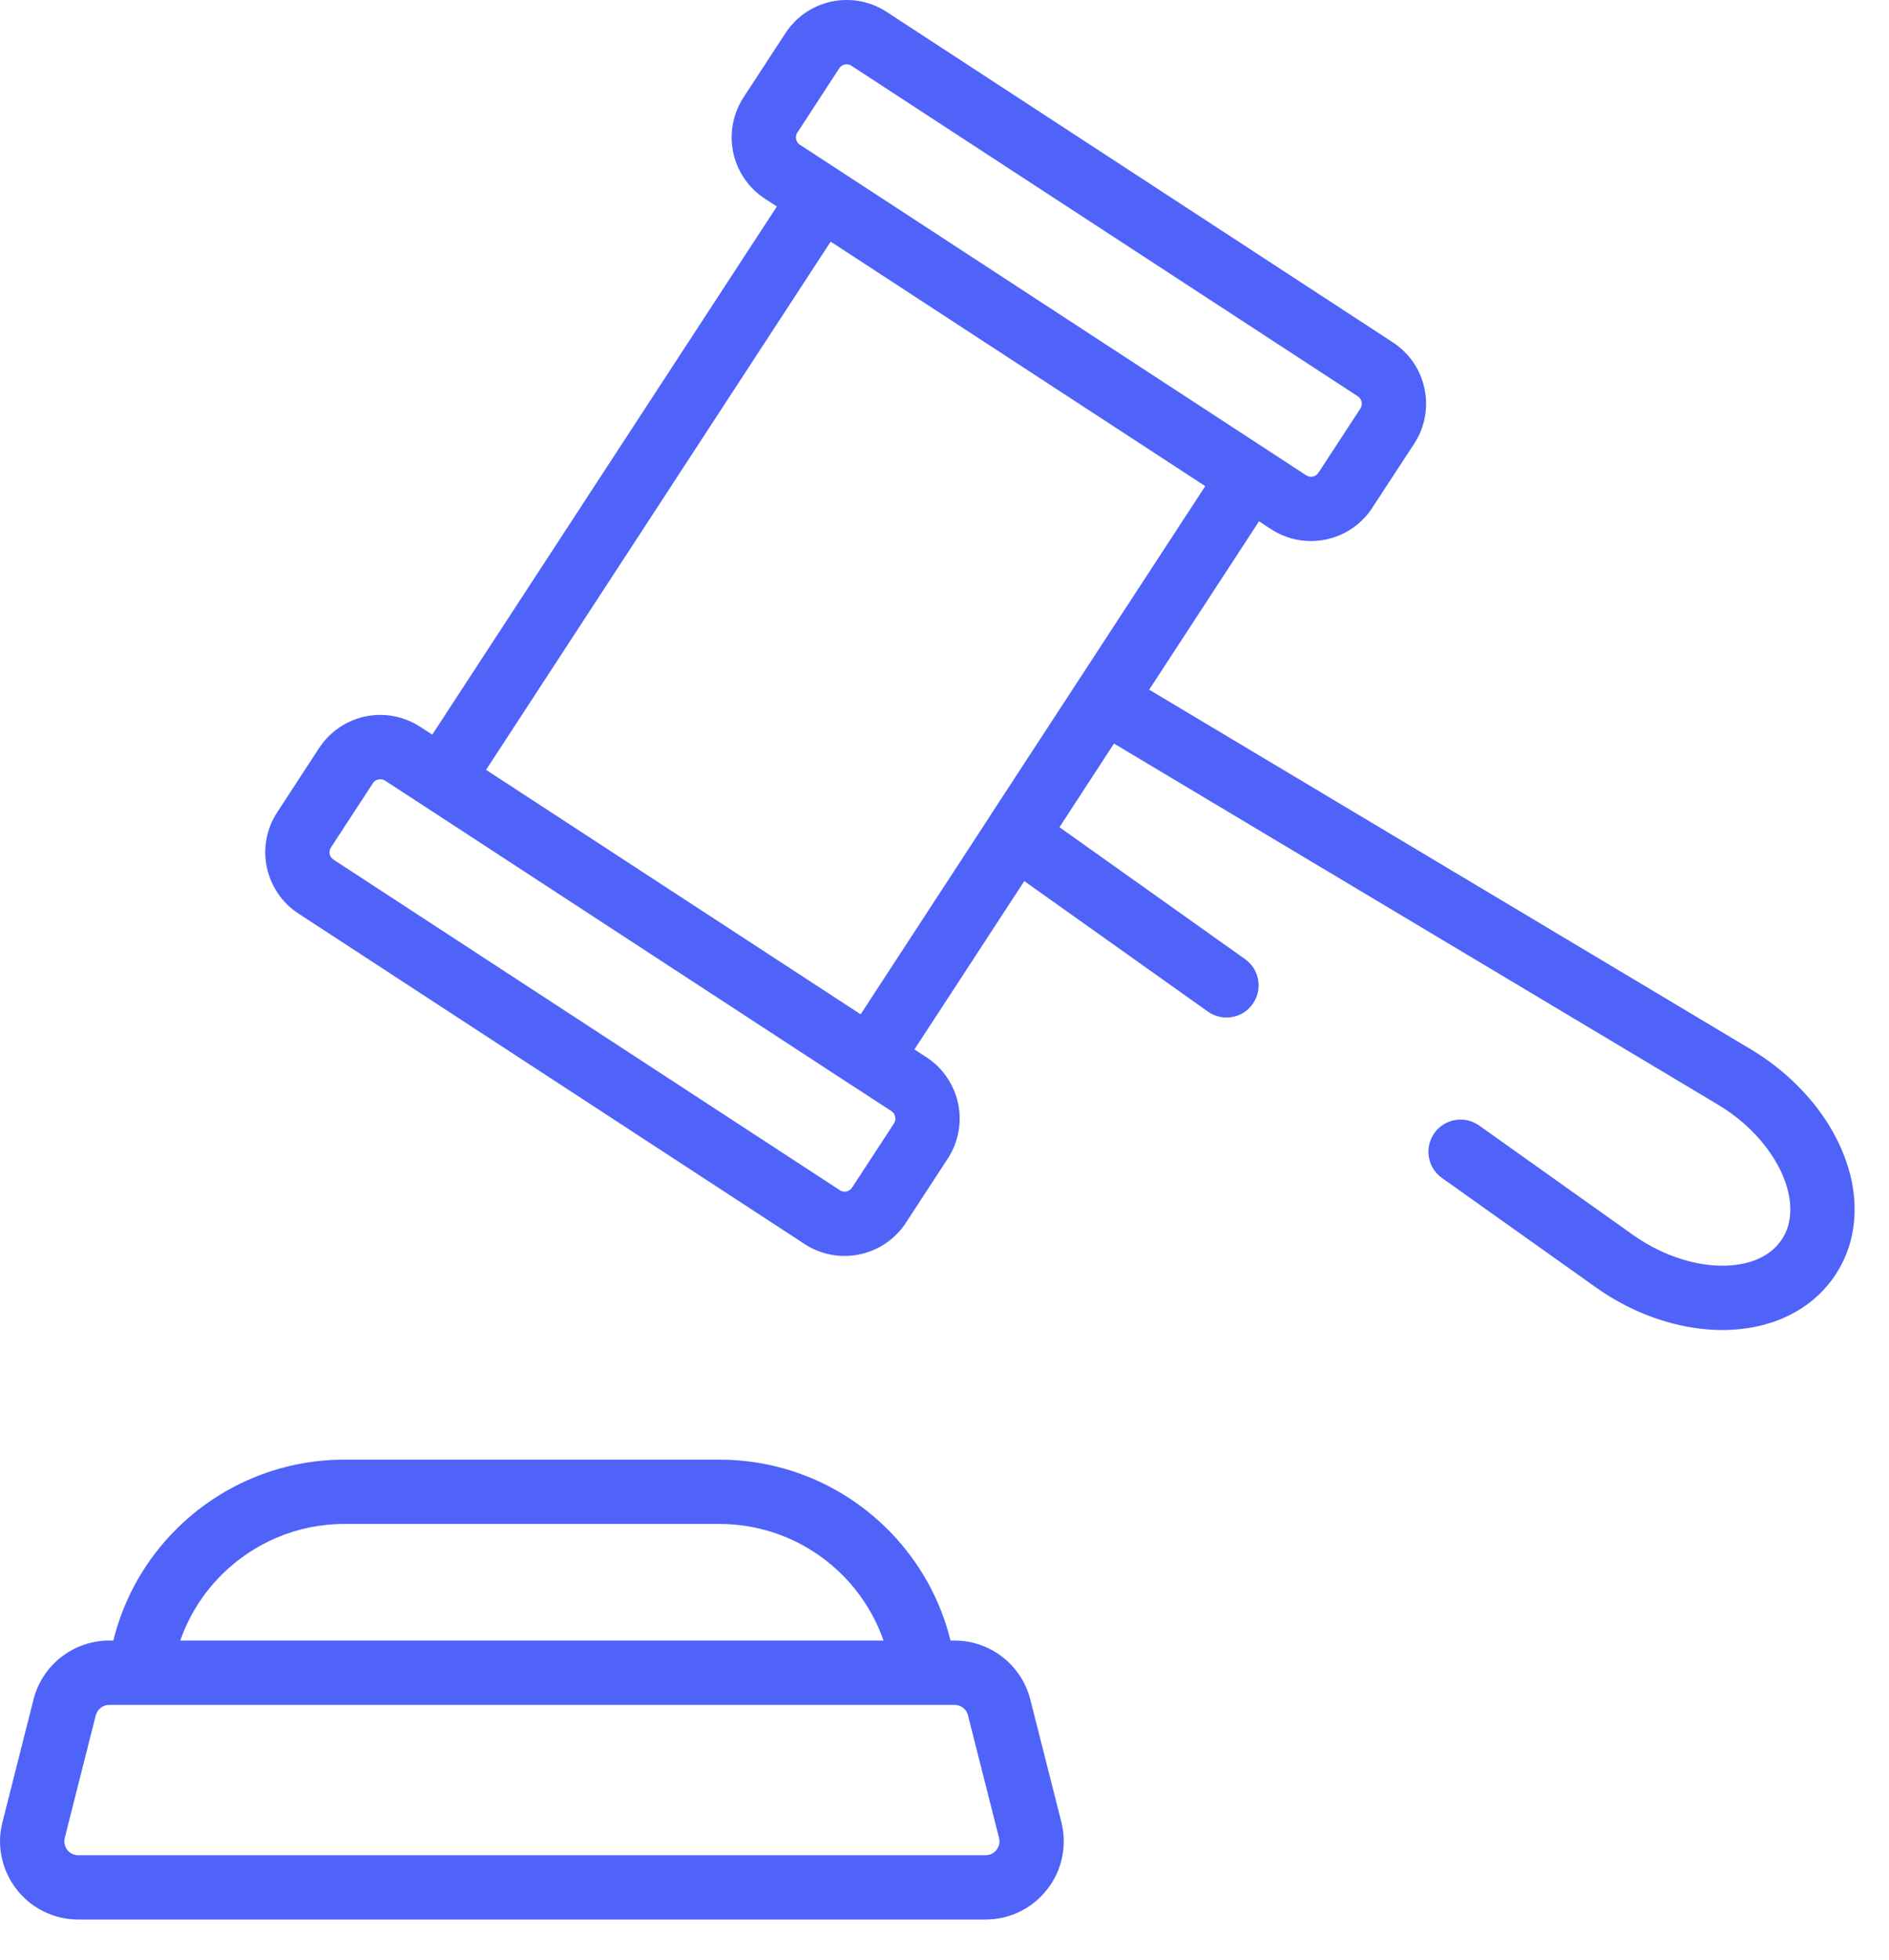
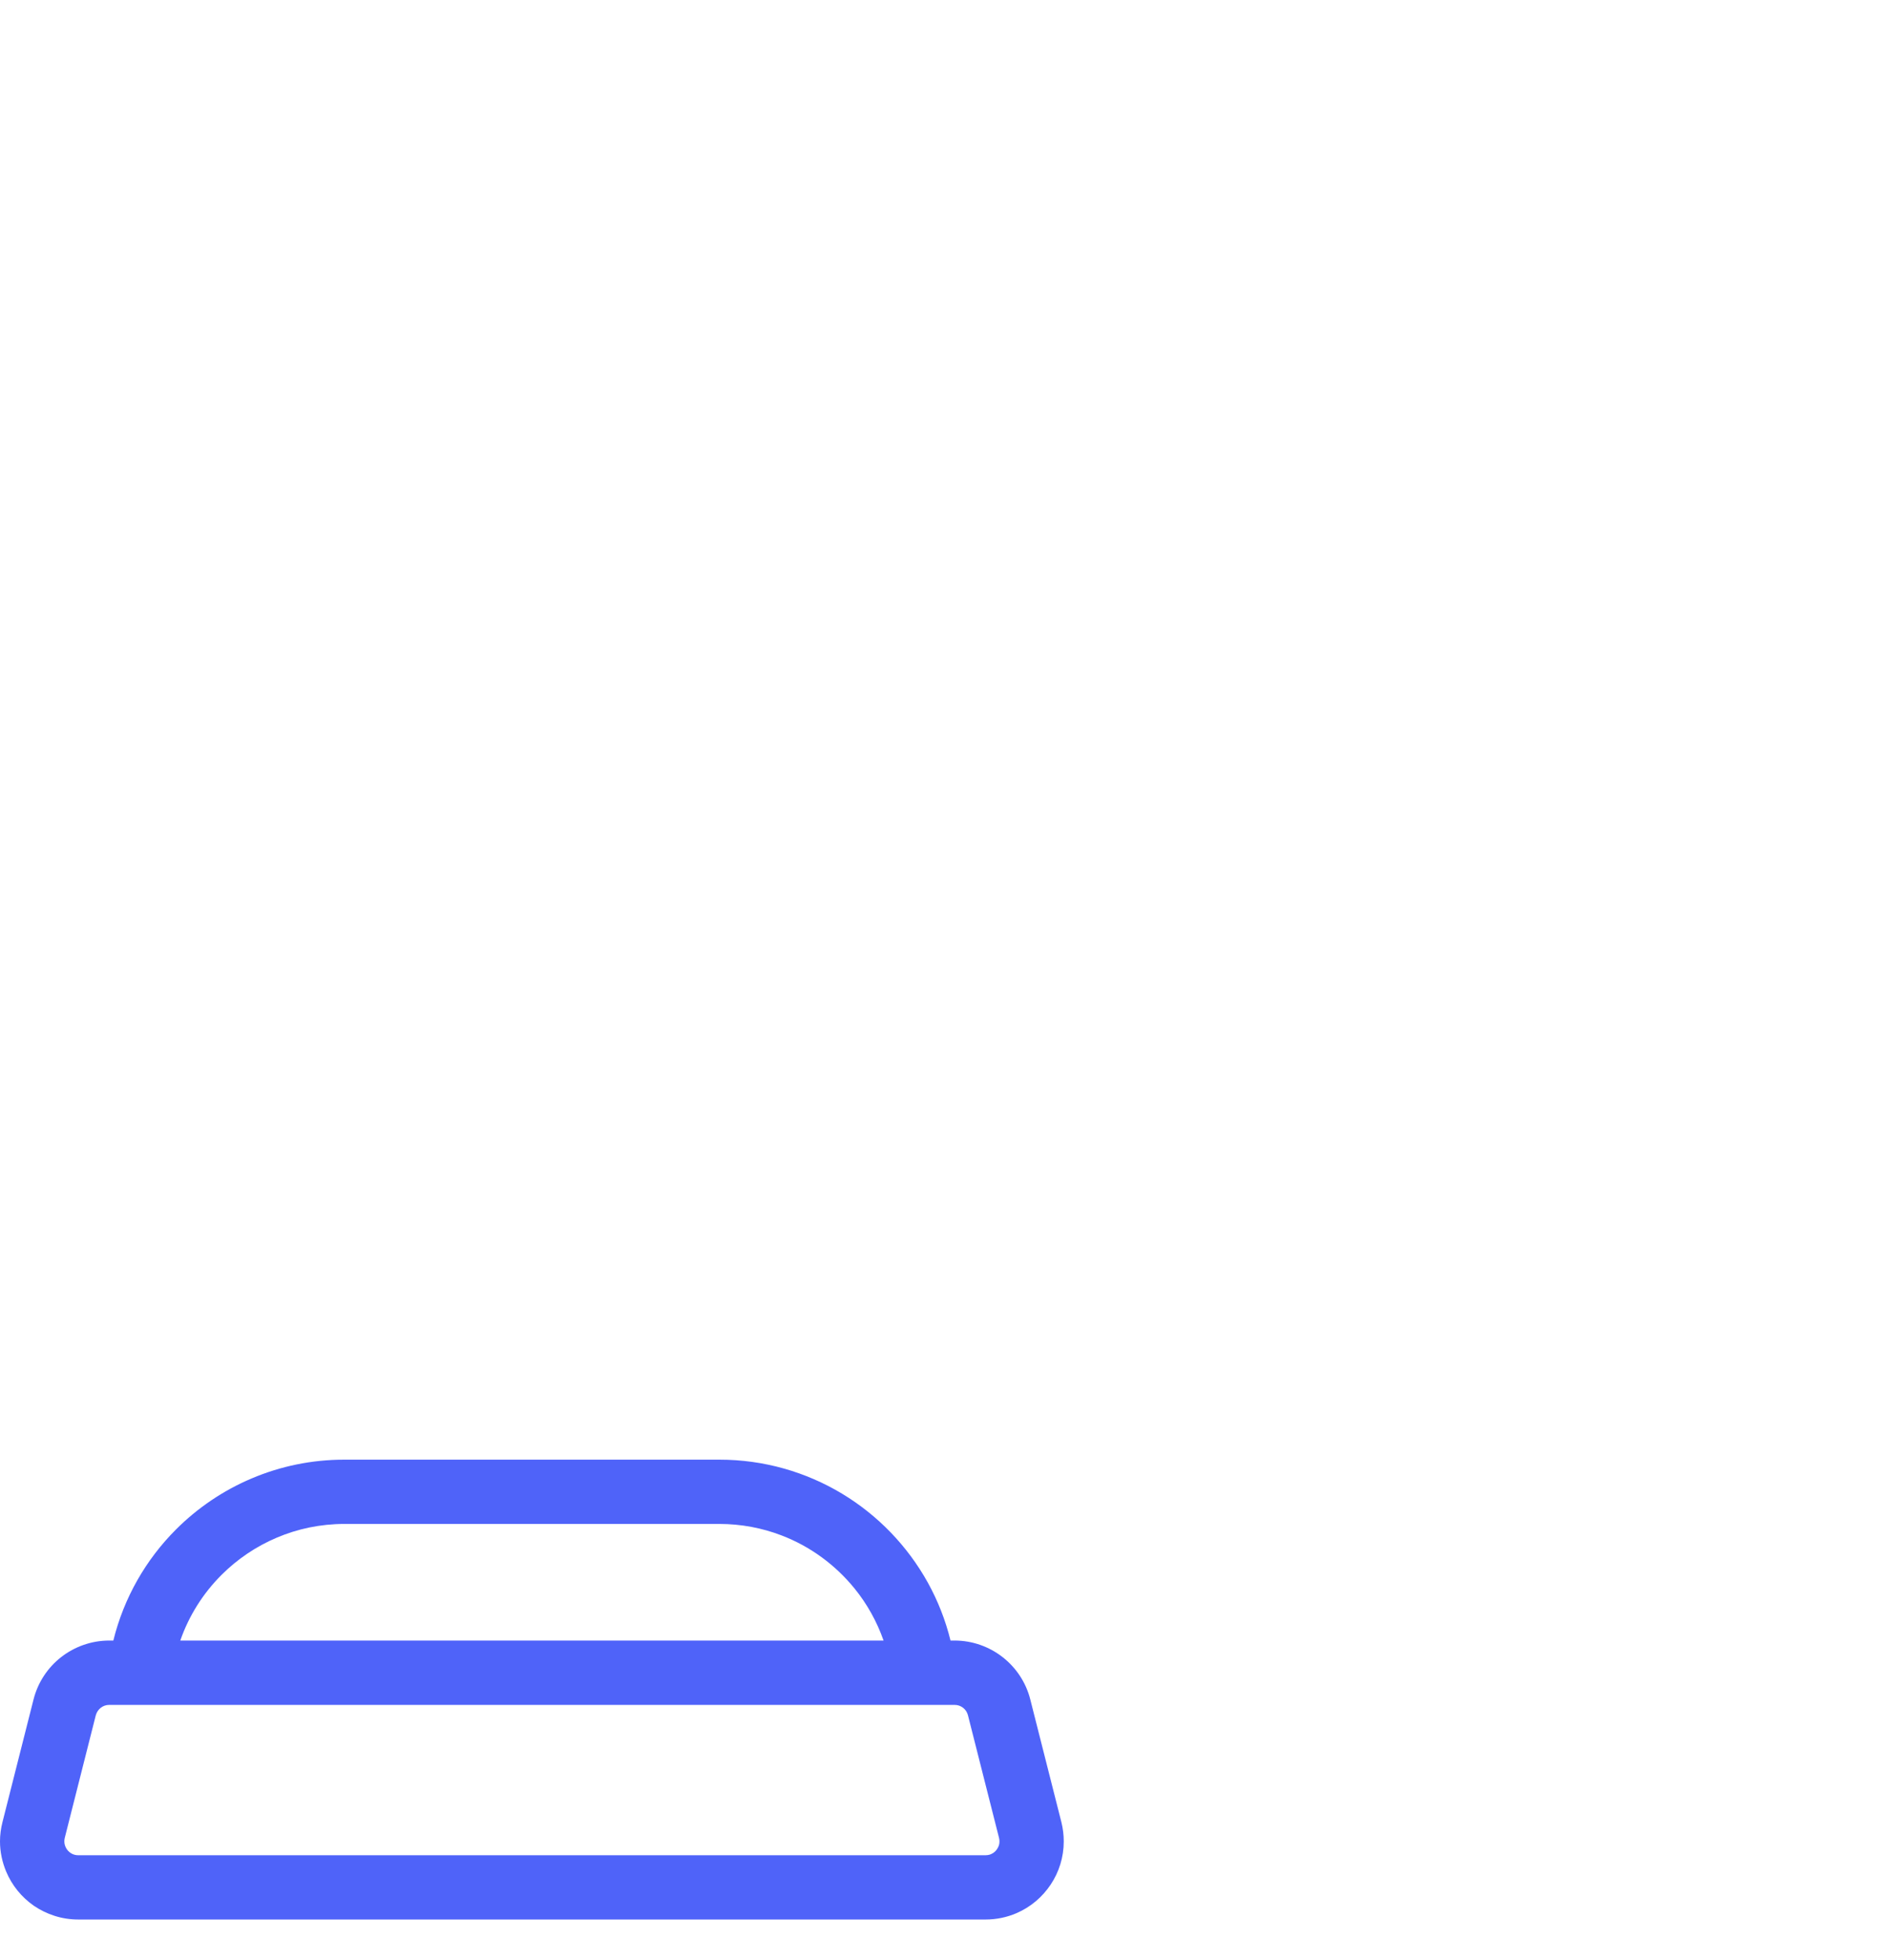
<svg xmlns="http://www.w3.org/2000/svg" width="54px" height="56px" viewBox="0 0 54 56" version="1.1">
  <title>penalty-gavel</title>
  <g id="Page-1" stroke="none" stroke-width="1" fill="none" fill-rule="evenodd">
    <g id="Homepage-Hi-Fi-lDec-15-w/-utility-panel" transform="translate(-656, -3201)" fill="#4F63F9">
      <g id="penalty-gavel" transform="translate(656, 3201)">
-         <path d="M8.533,26.106 L8.533,26.106 L23.002,35.55 L23.505,34.781 L23.002,35.55 C23.242,35.707 23.506,35.809 23.774,35.857 C24.041,35.906 24.315,35.9 24.576,35.845 C24.836,35.79 25.089,35.686 25.314,35.533 C25.54,35.381 25.74,35.182 25.897,34.943 L25.897,34.941 L27.093,33.108 C27.25,32.869 27.354,32.604 27.4,32.336 C27.449,32.068 27.444,31.796 27.389,31.535 C27.334,31.274 27.229,31.022 27.077,30.797 C26.927,30.57 26.725,30.37 26.487,30.213 L26.485,30.213 L26.14,29.989 L29.281,25.178 L34.529,28.907 C34.944,29.201 35.518,29.103 35.81,28.69 C36.103,28.277 36.008,27.703 35.593,27.409 L30.286,23.638 L31.845,21.248 L49.1,31.56 C49.665,31.895 50.131,32.318 50.475,32.768 C50.822,33.216 51.041,33.689 51.131,34.114 C51.185,34.374 51.193,34.613 51.159,34.83 C51.126,35.043 51.056,35.234 50.939,35.412 C50.821,35.591 50.676,35.732 50.494,35.849 C50.311,35.965 50.087,36.056 49.829,36.11 C49.403,36.201 48.881,36.19 48.331,36.054 C47.78,35.919 47.206,35.661 46.672,35.282 L42.284,32.163 C41.87,31.869 41.298,31.965 41.003,32.38 C40.71,32.793 40.806,33.367 41.219,33.66 L45.608,36.779 C46.327,37.292 47.109,37.646 47.894,37.839 C48.676,38.03 49.465,38.063 50.207,37.908 C50.657,37.814 51.089,37.647 51.479,37.399 C51.869,37.152 52.214,36.82 52.477,36.417 C52.742,36.013 52.907,35.564 52.976,35.107 C53.045,34.65 53.025,34.187 52.93,33.736 C52.772,32.997 52.425,32.287 51.934,31.647 C51.439,31.007 50.802,30.435 50.045,29.982 L32.851,19.708 L35.991,14.897 L36.333,15.121 L36.336,15.121 C36.574,15.278 36.84,15.38 37.107,15.428 C37.375,15.476 37.648,15.47 37.907,15.416 C38.17,15.36 38.42,15.256 38.646,15.104 C38.871,14.953 39.071,14.753 39.228,14.513 L39.228,14.512 L40.427,12.679 L40.427,12.678 C40.584,12.439 40.686,12.175 40.734,11.906 C40.783,11.638 40.776,11.367 40.721,11.105 C40.666,10.845 40.563,10.593 40.411,10.368 C40.258,10.141 40.059,9.94 39.818,9.784 L25.347,0.341 C25.109,0.183 24.843,0.082 24.576,0.033 C24.306,-0.015 24.034,-0.01 23.773,0.044 C23.513,0.099 23.26,0.205 23.034,0.357 C22.809,0.509 22.609,0.709 22.452,0.949 L21.256,2.782 C21.099,3.021 20.997,3.286 20.949,3.554 C20.9,3.823 20.905,4.095 20.96,4.355 C21.015,4.617 21.12,4.868 21.272,5.093 C21.425,5.32 21.624,5.521 21.864,5.677 L22.208,5.901 L12.357,20.993 L12.013,20.77 C11.773,20.614 11.509,20.511 11.241,20.463 C10.974,20.414 10.703,20.419 10.442,20.474 C10.181,20.528 9.929,20.634 9.704,20.786 C9.478,20.938 9.278,21.138 9.121,21.378 L7.925,23.211 C7.768,23.45 7.663,23.715 7.617,23.983 C7.568,24.251 7.573,24.523 7.628,24.785 C7.683,25.046 7.788,25.296 7.941,25.523 C8.091,25.75 8.293,25.95 8.533,26.106 L8.533,26.106 Z M30.789,19.505 L30.789,19.505 L28.264,23.372 L28.265,23.374 L24.603,28.985 L13.895,21.999 L23.746,6.905 L34.454,13.892 L30.789,19.505 Z M22.756,3.88 C22.764,3.848 22.773,3.819 22.794,3.787 L22.796,3.786 L23.99,1.953 L23.992,1.953 C24.012,1.92 24.036,1.899 24.062,1.881 C24.088,1.863 24.118,1.85 24.151,1.842 C24.185,1.836 24.217,1.836 24.248,1.842 C24.28,1.847 24.309,1.858 24.341,1.88 L38.813,11.323 C38.844,11.343 38.867,11.367 38.885,11.393 C38.903,11.42 38.917,11.45 38.924,11.483 C38.931,11.515 38.93,11.549 38.925,11.581 C38.919,11.614 38.908,11.644 38.887,11.676 L37.691,13.508 C37.67,13.539 37.647,13.562 37.621,13.58 C37.595,13.598 37.562,13.611 37.529,13.618 C37.498,13.625 37.465,13.625 37.432,13.62 C37.401,13.613 37.371,13.602 37.339,13.582 L36.227,12.856 L23.982,4.864 L22.87,4.138 L22.867,4.137 C22.835,4.117 22.816,4.094 22.795,4.067 C22.777,4.041 22.766,4.01 22.759,3.977 C22.752,3.944 22.75,3.912 22.756,3.88 L22.756,3.88 Z M9.424,24.309 C9.43,24.278 9.442,24.247 9.462,24.216 L9.462,24.215 L10.658,22.383 C10.679,22.351 10.702,22.328 10.728,22.31 C10.757,22.292 10.787,22.28 10.82,22.273 C10.851,22.266 10.886,22.265 10.917,22.271 C10.948,22.277 10.978,22.288 11.01,22.309 L12.124,23.034 L24.367,31.026 L24.37,31.026 L25.481,31.751 C25.513,31.772 25.533,31.795 25.554,31.822 C25.572,31.849 25.584,31.881 25.59,31.913 C25.597,31.946 25.599,31.979 25.593,32.01 C25.585,32.043 25.576,32.072 25.555,32.104 L24.357,33.938 L24.359,33.936 C24.338,33.969 24.315,33.991 24.287,34.009 C24.261,34.028 24.229,34.04 24.197,34.047 C24.164,34.054 24.132,34.055 24.1,34.048 C24.067,34.043 24.037,34.032 24.008,34.011 L9.536,24.566 C9.504,24.545 9.482,24.523 9.464,24.496 C9.446,24.47 9.432,24.44 9.425,24.407 C9.418,24.374 9.419,24.341 9.424,24.309 L9.424,24.309 Z" id="Fill-1" />
        <g id="Group-5" transform="translate(0, 41.474)">
          <path d="M0.971,12.987 C1.151,13.108 1.349,13.207 1.562,13.274 C1.775,13.342 2.003,13.378 2.237,13.378 L28.175,13.378 C28.485,13.378 28.786,13.314 29.057,13.197 C29.463,13.023 29.798,12.735 30.035,12.38 C30.273,12.025 30.409,11.597 30.409,11.146 C30.409,10.963 30.387,10.778 30.341,10.594 L29.453,7.092 C29.329,6.598 29.04,6.174 28.659,5.878 C28.277,5.581 27.798,5.406 27.287,5.406 L27.172,5.406 C27.028,4.82 26.808,4.264 26.522,3.748 C25.94,2.701 25.094,1.825 24.069,1.208 C23.045,0.592 21.84,0.236 20.561,0.237 L9.848,0.237 C8.909,0.236 8.012,0.427 7.198,0.772 C6.381,1.117 5.647,1.616 5.031,2.232 C4.171,3.091 3.54,4.185 3.24,5.406 L3.125,5.406 C2.613,5.406 2.132,5.581 1.75,5.878 C1.369,6.174 1.083,6.598 0.958,7.092 L0.071,10.594 C0.024,10.778 -5.94594594e-05,10.963 -5.94594594e-05,11.146 C-5.94594594e-05,11.447 0.064,11.738 0.174,12.003 C0.34,12.401 0.616,12.741 0.971,12.987 M6.332,3.531 C6.782,3.081 7.32,2.716 7.914,2.465 C8.508,2.213 9.158,2.074 9.848,2.074 L20.561,2.074 C21.187,2.074 21.784,2.189 22.334,2.399 C23.16,2.713 23.879,3.243 24.429,3.919 C24.786,4.359 25.067,4.862 25.258,5.406 L5.154,5.406 C5.401,4.695 5.807,4.055 6.332,3.531 M1.851,11.046 L2.738,7.543 C2.763,7.455 2.811,7.382 2.88,7.328 C2.949,7.274 3.032,7.245 3.125,7.245 L27.287,7.245 C27.38,7.245 27.461,7.274 27.532,7.328 C27.6,7.382 27.649,7.455 27.671,7.543 L28.559,11.046 C28.568,11.082 28.571,11.115 28.571,11.146 C28.571,11.197 28.563,11.247 28.541,11.294 C28.512,11.365 28.461,11.43 28.397,11.473 C28.365,11.494 28.331,11.511 28.297,11.523 C28.258,11.534 28.219,11.541 28.175,11.541 L2.237,11.541 C2.176,11.541 2.127,11.529 2.078,11.509 C2.012,11.48 1.948,11.428 1.905,11.362 C1.863,11.296 1.839,11.222 1.839,11.146 C1.839,11.115 1.843,11.082 1.851,11.046" id="Fill-3" />
        </g>
      </g>
    </g>
  </g>
</svg>